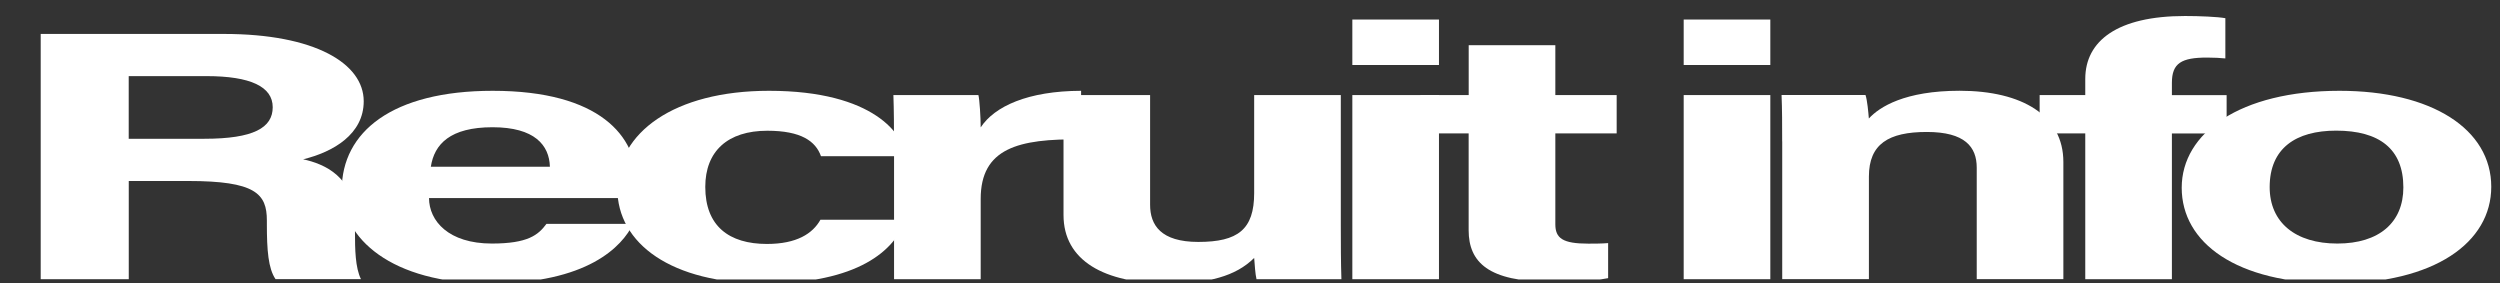
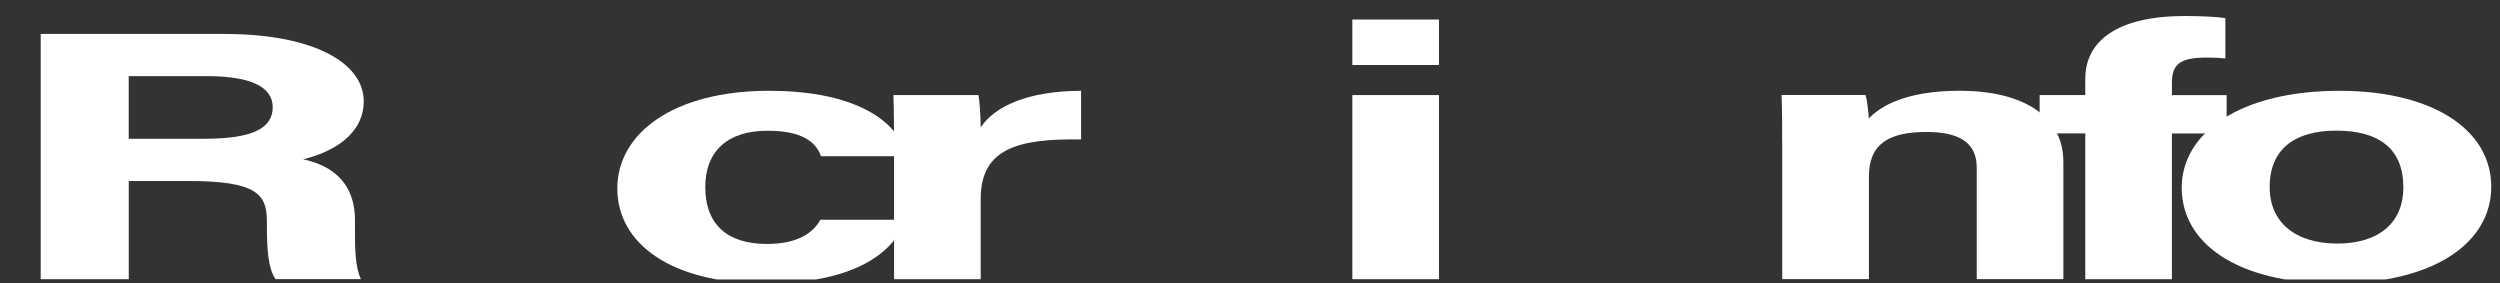
<svg xmlns="http://www.w3.org/2000/svg" id="_レイヤー_2" viewBox="0 0 492 55.78">
  <rect x="0" y="0" width="492" height="55.78" fill="#333333" stroke="none" />
  <defs>
    <style>.cls-1{fill:none;}.cls-1,.cls-2{stroke-width:0px;}.cls-2{fill:#fff;}.cls-3{clip-path:url(#clippath);}</style>
    <clipPath id="clippath">
      <rect class="cls-1" x="218.5" y="-218.5" width="55" height="492" transform="translate(218.5 273.5) rotate(-90)" />
    </clipPath>
  </defs>
  <g id="_レイヤー_1-2">
    <g class="cls-3">
      <path class="cls-2" d="m25.34,35.62v19.32H8.01V6.68h36.05c17.89,0,27.52,5.8,27.52,13.25,0,6.48-5.99,9.98-11.92,11.42,4.06.88,10.2,3.37,10.2,12.01v2.38c0,3.25.05,6.94,1.18,9.2h-16.81c-1.44-2.1-1.71-5.71-1.71-10.84v-.71c0-5.28-2.26-7.77-15.49-7.77h-11.67Zm0-8.31h14.87c9.71,0,13.46-2.17,13.46-6.21s-4.36-6.12-13.04-6.12h-15.3v12.33Z" />
-       <path class="cls-2" d="m84.43,38.97c.01,4.53,3.87,8.96,12.36,8.96,7.1,0,9.13-1.68,10.75-3.87h17.07c-2.18,4.44-8.91,11.72-28.26,11.72s-29.09-8.92-29.09-18.43c0-11.37,9.92-19.48,29.7-19.48,21.15,0,28.35,9,28.35,18.05,0,1.23,0,2.02-.22,3.06h-40.65Zm23.79-6.16c-.12-4.22-2.98-7.77-11.29-7.77s-11.46,3.31-12.14,7.77h23.43Z" />
      <path class="cls-2" d="m178.22,43.23c-2.12,6.04-9.34,12.55-27.7,12.55s-29.03-7.8-29.03-18.69,11.1-19.22,29.85-19.22c20.77,0,26.54,8.77,26.88,12.87h-16.65c-1.05-2.95-3.9-5.01-10.56-5.01-7.79,0-12.21,4.02-12.21,11.05,0,7.71,4.67,11.23,12.14,11.23,5.86,0,9-2.04,10.52-4.76h16.76Z" />
      <path class="cls-2" d="m175.94,28.54c0-3.6-.01-6.8-.12-9.83h16.73c.22.81.45,4.41.45,6.36,2.72-4.14,9.29-7.17,19.76-7.2v9.57c-12.38-.19-19.76,1.77-19.76,11.7v15.8h-17.05v-26.41Z" />
-       <path class="cls-2" d="m263.87,44.41c0,3.49.01,7.29.12,10.53h-16.71c-.24-.97-.36-2.91-.46-4.18-3.65,3.64-9.09,5.02-16.96,5.02-12.55,0-20.56-4.49-20.56-13.47v-23.6h17.04v21.59c0,4,2.11,7.31,9.49,7.31,7.78,0,10.99-2.44,10.99-9.61v-19.29h17.05v25.71Z" />
      <path class="cls-2" d="m266.14,3.84h17.05v8.95h-17.05V3.84Zm0,14.87h17.05v36.24h-17.05V18.71Z" />
-       <path class="cls-2" d="m279.54,18.71h9.5v-9.81h17.05v9.81h12.07v7.54h-12.07v17.88c0,2.75,1.43,3.82,6.51,3.82.95,0,2.61,0,3.88-.11v6.9c-3.39.67-8.02.69-11.46.69-12.02,0-15.99-3.78-15.99-10.12v-19.06h-9.5v-7.54Z" />
-       <path class="cls-2" d="m331.35,3.84h17.05v8.95h-17.05V3.84Zm0,14.87h17.05v36.24h-17.05V18.71Z" />
      <path class="cls-2" d="m350.73,27.83c0-3.08,0-6.45-.12-9.13h16.52c.34.94.57,3.45.66,4.62,2.09-2.28,7.08-5.46,17.87-5.46,12.37,0,20.41,4.92,20.41,14.02v23.05h-17.05v-21.94c0-4.07-2.31-7.02-9.83-7.02s-11.39,2.37-11.39,8.77v20.19h-17.06v-27.11Z" />
      <path class="cls-2" d="m410.38,54.94v-28.69h-8.98v-7.54h8.98v-3.18c0-7.48,6.31-12.38,19.64-12.38,2.83,0,6.39.15,7.93.43v7.92c-.95-.1-2.23-.17-3.6-.17-5.03,0-6.92,1.09-6.92,4.96v2.43h10.77v7.54h-10.77v28.69h-17.05Z" />
      <path class="cls-2" d="m490.28,36.75c0,10.96-11.15,19.03-30.67,19.03s-30.25-8.02-30.25-18.83,11.5-19.08,31.06-19.08c18.13,0,29.86,7.53,29.86,18.89Zm-43.61.07c0,6.98,5.1,11.11,13.32,11.11s12.99-4.14,12.99-11.05c0-7.58-4.73-11.17-13.23-11.17-7.91,0-13.08,3.45-13.08,11.11Z" />
    </g>
  </g>
</svg>